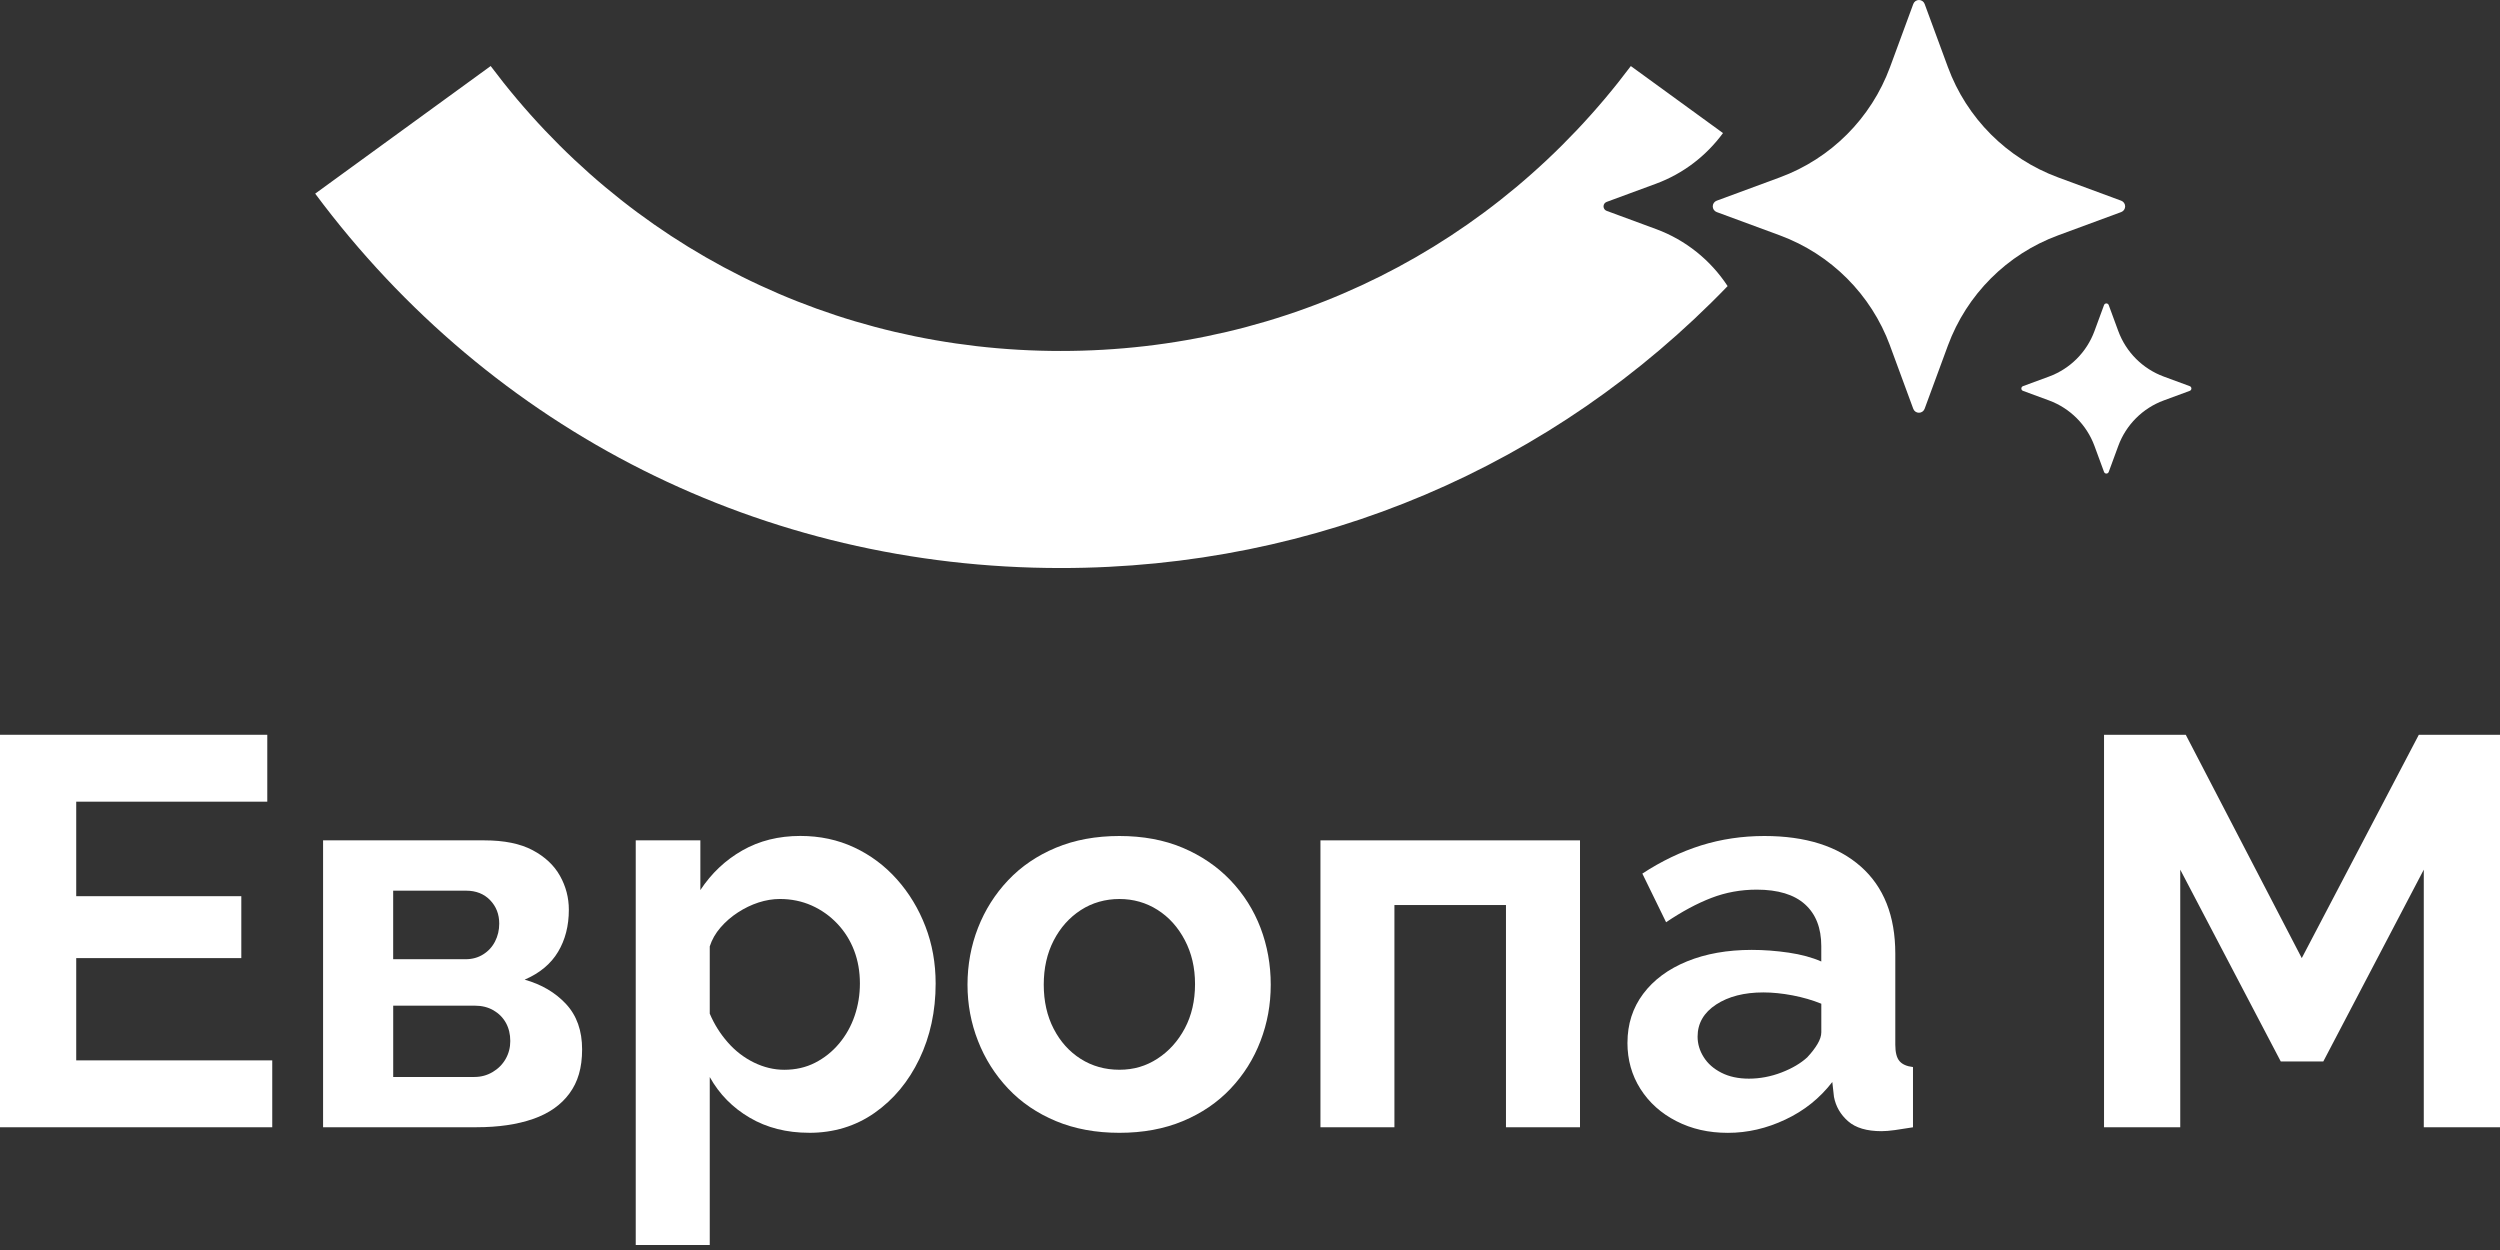
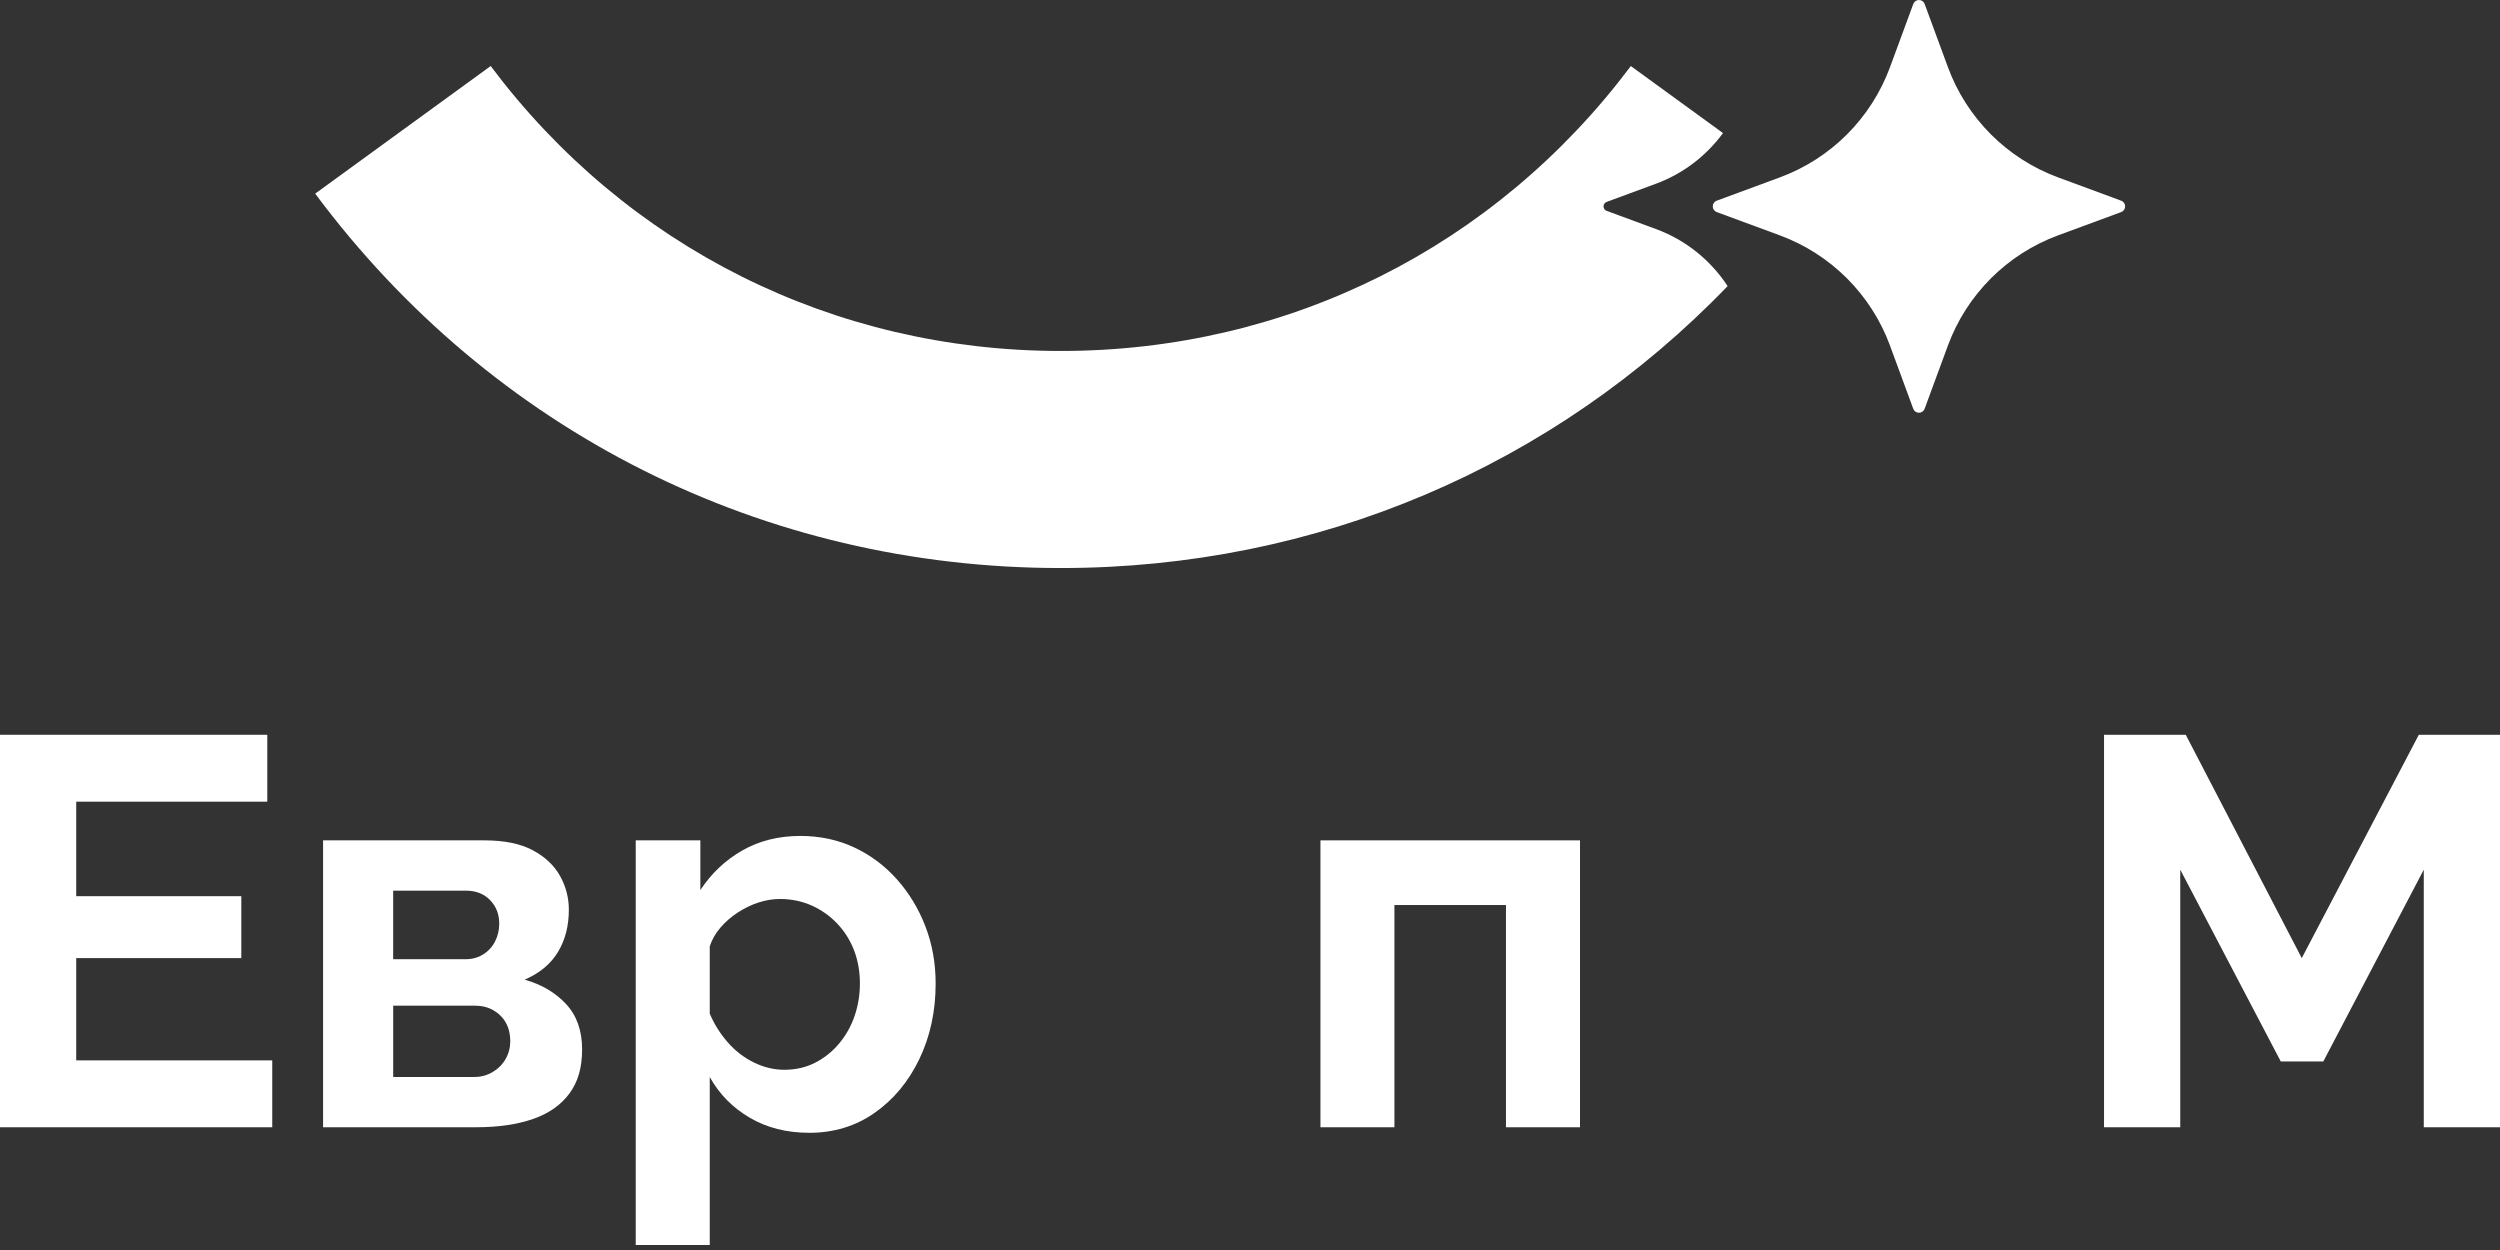
<svg xmlns="http://www.w3.org/2000/svg" width="160" height="80" viewBox="0 0 160 80" fill="none">
  <rect x="0" y="0" width="160" height="80" fill="#333333" stroke="none" />
  <path d="M0 47.026V72.145H17.424V67.864H4.878V61.319H15.444V57.356H4.878V51.307H17.106V47.026H0Z" fill="white" />
  <path d="M25.165 68.926H30.361C30.786 68.926 31.173 68.821 31.528 68.611C31.881 68.402 32.158 68.125 32.359 67.776C32.558 67.429 32.658 67.045 32.658 66.626C32.658 66.185 32.562 65.796 32.376 65.46C32.187 65.123 31.922 64.856 31.58 64.659C31.239 64.462 30.843 64.363 30.396 64.363H25.165V68.928V68.926ZM25.165 61.39H29.795C30.22 61.39 30.595 61.288 30.925 61.08C31.256 60.873 31.508 60.596 31.684 60.251C31.861 59.906 31.951 59.526 31.951 59.111C31.951 58.512 31.756 58.013 31.366 57.608C30.977 57.206 30.464 57.003 29.828 57.003H25.163V61.39H25.165ZM20.677 72.145V53.783H30.997C32.271 53.783 33.301 53.993 34.09 54.413C34.88 54.832 35.463 55.381 35.84 56.056C36.218 56.732 36.406 57.454 36.406 58.224C36.406 59.251 36.176 60.148 35.717 60.916C35.258 61.686 34.546 62.279 33.578 62.698C34.663 63.004 35.545 63.524 36.23 64.261C36.913 64.998 37.255 65.965 37.255 67.158C37.255 68.351 36.985 69.246 36.443 69.983C35.902 70.72 35.124 71.264 34.111 71.615C33.097 71.966 31.895 72.143 30.505 72.143H20.679L20.677 72.145Z" fill="white" />
  <path d="M50.189 68.466C50.919 68.466 51.578 68.316 52.168 68.014C52.757 67.712 53.27 67.304 53.707 66.782C54.142 66.261 54.472 65.671 54.697 65.012C54.921 64.353 55.034 63.663 55.034 62.947C55.034 62.183 54.911 61.477 54.663 60.83C54.416 60.183 54.056 59.61 53.586 59.114C53.114 58.617 52.566 58.228 51.943 57.951C51.319 57.674 50.64 57.535 49.91 57.535C49.463 57.535 49.009 57.611 48.55 57.758C48.09 57.908 47.647 58.122 47.225 58.397C46.8 58.672 46.431 58.994 46.113 59.362C45.795 59.729 45.563 60.132 45.424 60.569V64.873C45.707 65.542 46.088 66.152 46.572 66.704C47.054 67.257 47.614 67.688 48.25 68C48.886 68.31 49.534 68.466 50.195 68.466M51.785 72.498C50.347 72.498 49.081 72.178 47.986 71.535C46.89 70.895 46.035 70.026 45.424 68.93V79.68H40.687V53.783H44.823V56.964C45.53 55.892 46.425 55.046 47.51 54.428C48.593 53.81 49.83 53.5 51.221 53.5C52.47 53.5 53.618 53.744 54.667 54.235C55.715 54.724 56.628 55.407 57.407 56.282C58.185 57.157 58.792 58.161 59.227 59.292C59.664 60.423 59.881 61.643 59.881 62.949C59.881 64.721 59.532 66.332 58.839 67.778C58.144 69.223 57.19 70.371 55.975 71.223C54.761 72.073 53.364 72.5 51.787 72.5" fill="white" />
-   <path d="M66.8 63.016C66.8 64.08 67.011 65.024 67.436 65.844C67.86 66.665 68.437 67.308 69.167 67.77C69.897 68.231 70.722 68.464 71.641 68.464C72.56 68.464 73.35 68.227 74.08 67.753C74.81 67.279 75.393 66.632 75.83 65.811C76.264 64.99 76.482 64.047 76.482 62.983C76.482 61.92 76.264 61.004 75.83 60.173C75.393 59.339 74.81 58.692 74.08 58.23C73.35 57.768 72.535 57.536 71.641 57.536C70.747 57.536 69.897 57.773 69.167 58.249C68.437 58.723 67.86 59.37 67.436 60.191C67.011 61.013 66.8 61.955 66.8 63.019M71.641 72.5C70.133 72.5 68.779 72.25 67.577 71.749C66.375 71.248 65.356 70.554 64.519 69.667C63.682 68.78 63.04 67.766 62.593 66.622C62.144 65.478 61.92 64.277 61.92 63.019C61.92 61.76 62.144 60.524 62.593 59.38C63.04 58.236 63.682 57.222 64.519 56.337C65.356 55.45 66.375 54.758 67.577 54.255C68.779 53.754 70.133 53.504 71.641 53.504C73.149 53.504 74.498 53.754 75.688 54.255C76.878 54.758 77.897 55.45 78.747 56.337C79.594 57.224 80.236 58.239 80.673 59.38C81.108 60.524 81.327 61.737 81.327 63.019C81.327 64.3 81.11 65.478 80.673 66.622C80.236 67.766 79.6 68.78 78.763 69.667C77.926 70.554 76.907 71.248 75.707 71.749C74.504 72.25 73.151 72.5 71.641 72.5Z" fill="white" />
  <path d="M84.509 72.145V53.783H101.12V72.145H96.382V57.922H89.243V72.145H84.509Z" fill="white" />
-   <path d="M115.68 67.65C115.939 67.375 116.15 67.098 116.316 66.823C116.48 66.548 116.564 66.293 116.564 66.065V64.238C115.998 64.008 115.385 63.83 114.726 63.704C114.066 63.579 113.44 63.515 112.853 63.515C111.627 63.515 110.62 63.774 109.83 64.291C109.042 64.809 108.646 65.493 108.646 66.345C108.646 66.805 108.775 67.242 109.036 67.655C109.294 68.069 109.672 68.402 110.168 68.654C110.663 68.907 111.251 69.034 111.934 69.034C112.618 69.034 113.335 68.903 114.019 68.638C114.702 68.375 115.255 68.047 115.68 67.655M104.158 66.735C104.158 65.546 104.492 64.503 105.163 63.606C105.836 62.708 106.771 62.017 107.973 61.526C109.175 61.037 110.554 60.793 112.109 60.793C112.886 60.793 113.676 60.852 114.476 60.969C115.278 61.088 115.973 61.275 116.562 61.536V60.55C116.562 59.392 116.213 58.501 115.518 57.875C114.825 57.251 113.793 56.937 112.427 56.937C111.413 56.937 110.445 57.113 109.528 57.467C108.609 57.82 107.643 58.339 106.63 59.023L105.11 55.91C106.334 55.109 107.59 54.508 108.874 54.105C110.158 53.705 111.508 53.504 112.921 53.504C115.561 53.504 117.617 54.155 119.089 55.456C120.562 56.758 121.299 58.618 121.299 61.035V66.86C121.299 67.349 121.387 67.698 121.565 67.907C121.742 68.117 122.029 68.244 122.431 68.291V72.147C122.006 72.217 121.623 72.276 121.282 72.324C120.942 72.371 120.652 72.395 120.417 72.395C119.475 72.395 118.761 72.184 118.277 71.759C117.793 71.334 117.493 70.817 117.374 70.203L117.268 69.248C116.468 70.285 115.467 71.088 114.263 71.652C113.063 72.219 111.836 72.502 110.589 72.502C109.342 72.502 108.261 72.252 107.284 71.751C106.306 71.25 105.541 70.562 104.987 69.689C104.433 68.815 104.156 67.831 104.156 66.735" fill="white" />
  <path d="M154.804 47.026L147.313 61.319L139.889 47.026H134.658V72.145H139.536V55.658L145.969 67.934H148.691L155.122 55.658V72.145H160V47.026H154.804Z" fill="white" />
  <path d="M105.991 14.662L102.824 13.494C102.705 13.451 102.625 13.336 102.625 13.208C102.625 13.081 102.703 12.968 102.824 12.923L105.991 11.755C107.725 11.114 109.2 9.975 110.272 8.517L104.373 4.228C95.675 15.826 82.42 22.462 67.889 22.462C53.358 22.462 40.1 15.824 31.403 4.226L20.172 12.393C31.511 27.63 48.861 36.354 67.889 36.354C84.289 36.354 99.433 29.86 110.568 18.311C109.481 16.652 107.887 15.362 105.991 14.662Z" fill="white" />
  <path d="M120.96 22.121L122.449 26.164C122.504 26.316 122.65 26.416 122.812 26.416C122.974 26.416 123.118 26.316 123.175 26.164L124.664 22.121C125.87 18.848 128.449 16.267 131.719 15.062L135.758 13.572C135.909 13.516 136.01 13.37 136.01 13.208C136.01 13.046 135.909 12.902 135.758 12.845L131.719 11.354C128.449 10.147 125.87 7.568 124.666 4.295L123.177 0.253C123.122 0.101 122.976 0 122.814 0C122.652 0 122.508 0.101 122.451 0.253L120.962 4.295C119.755 7.568 117.179 10.149 113.907 11.354L109.868 12.845C109.716 12.9 109.616 13.046 109.616 13.208C109.616 13.37 109.716 13.516 109.868 13.572L113.907 15.062C117.177 16.27 119.755 18.848 120.962 22.121" fill="white" />
-   <path d="M134.045 28.537L134.658 30.204C134.681 30.268 134.74 30.309 134.808 30.309C134.875 30.309 134.935 30.268 134.958 30.204L135.571 28.537C136.067 27.188 137.13 26.125 138.48 25.628L140.145 25.014C140.209 24.991 140.25 24.932 140.25 24.864C140.25 24.796 140.209 24.737 140.145 24.714L138.48 24.1C137.132 23.603 136.069 22.54 135.571 21.191L134.958 19.524C134.935 19.462 134.875 19.419 134.808 19.419C134.74 19.419 134.681 19.46 134.658 19.524L134.045 21.191C133.548 22.54 132.486 23.603 131.136 24.1L129.47 24.714C129.409 24.737 129.366 24.796 129.366 24.864C129.366 24.932 129.407 24.991 129.47 25.014L131.136 25.628C132.484 26.125 133.546 27.188 134.045 28.537Z" fill="white" />
</svg>